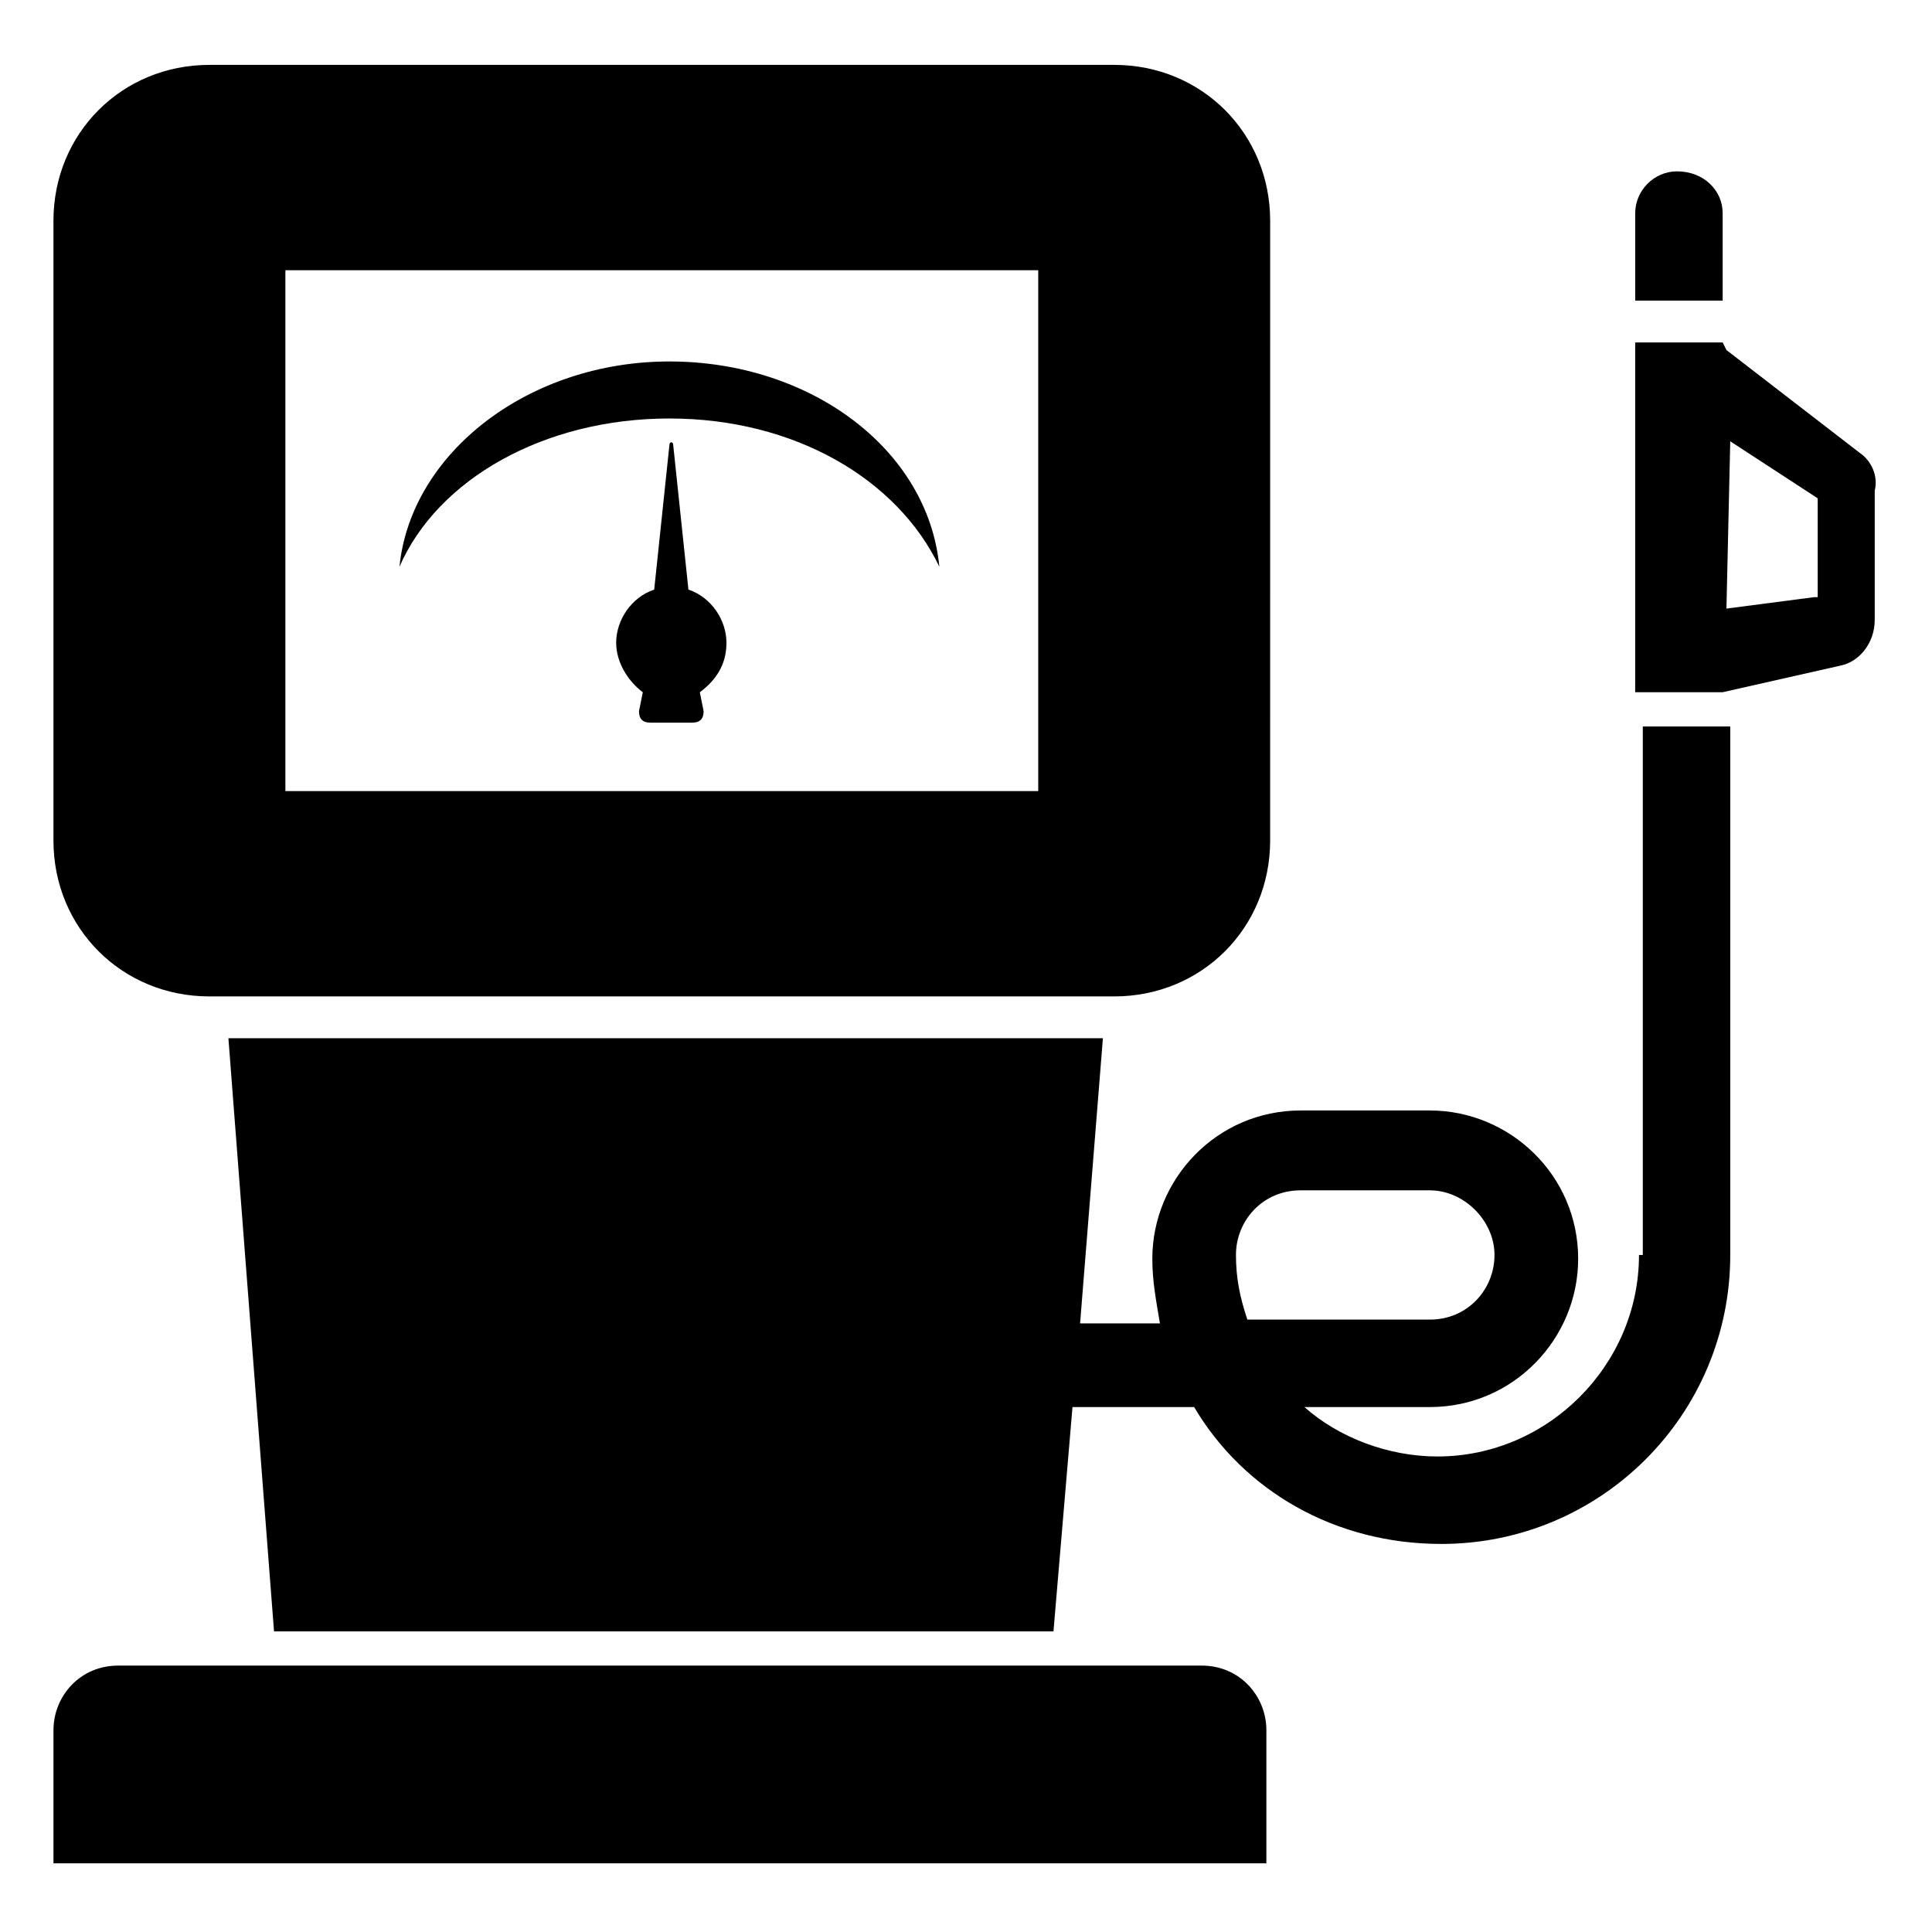
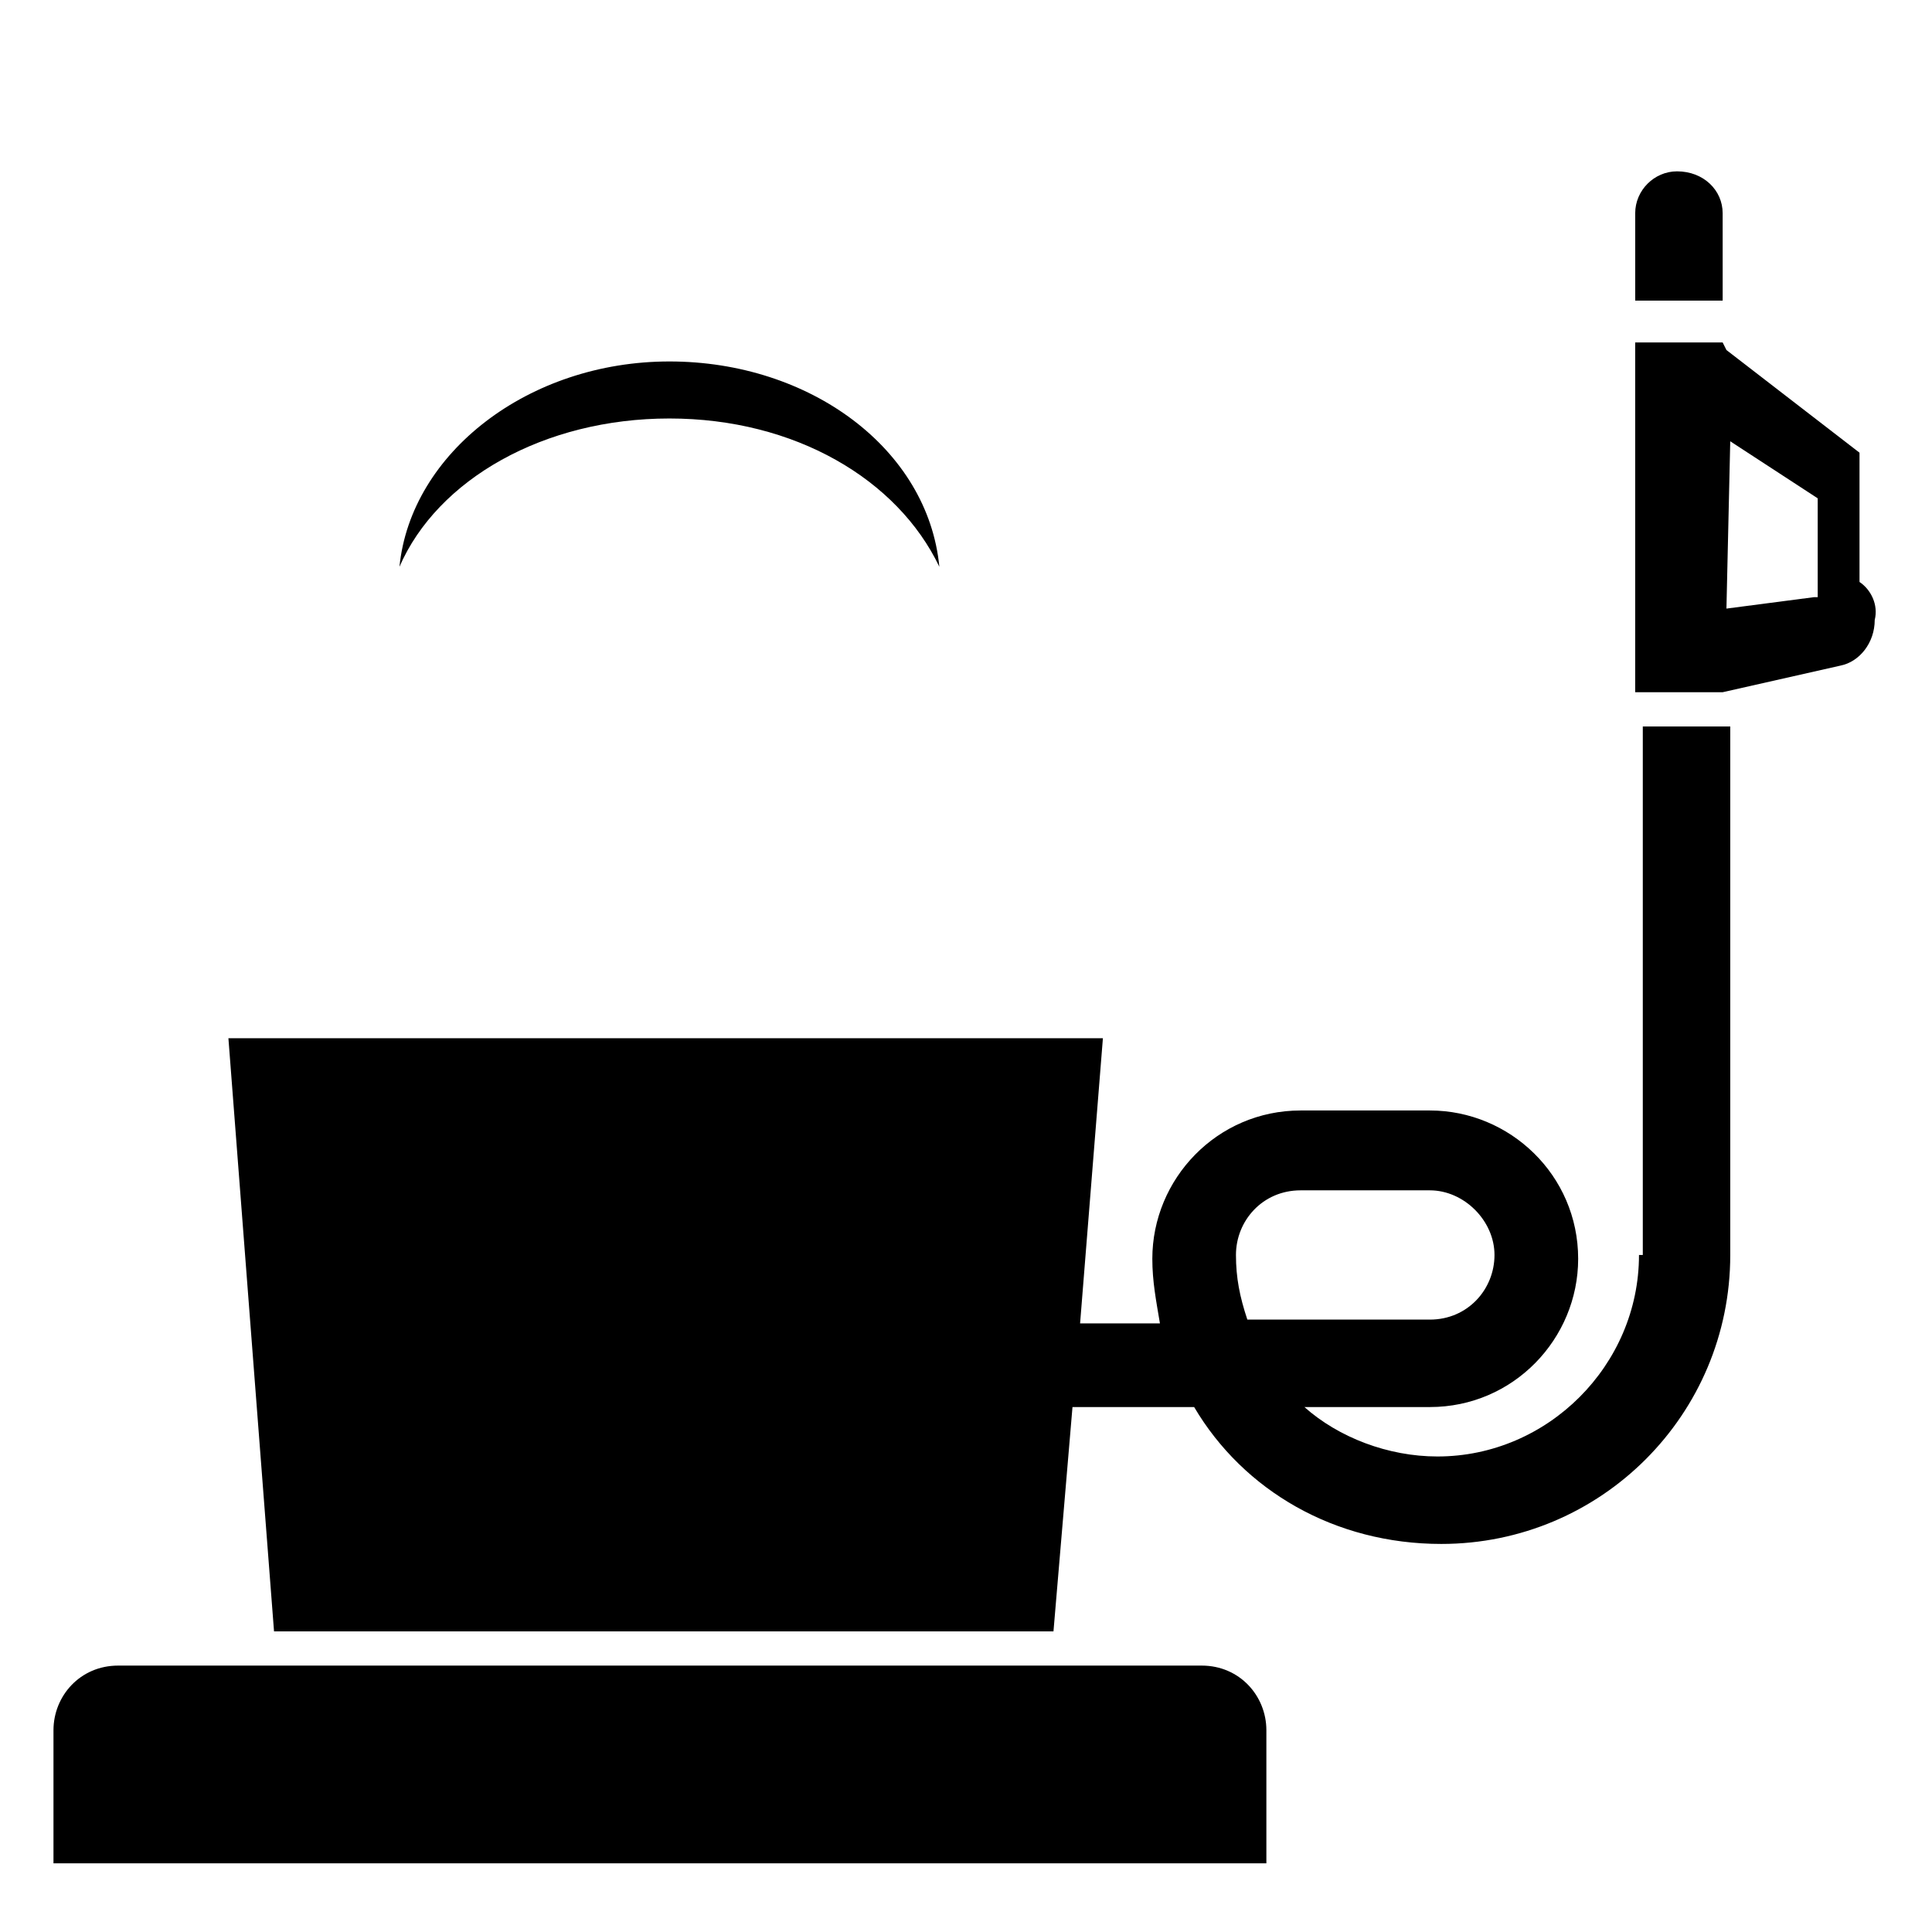
<svg xmlns="http://www.w3.org/2000/svg" fill="#000000" width="800px" height="800px" version="1.1" viewBox="144 144 512 512">
  <g>
    <path d="m578.35 476.58c0 29.223-24.184 53.402-53.402 53.402-13.098 0-26.199-5.039-35.266-13.098h33.25c22.168 0 39.297-18.137 39.297-39.297 0-22.168-18.137-39.297-39.297-39.297h-34.258c-22.168 0-39.297 18.137-39.297 39.297 0 6.047 1.008 11.082 2.016 17.129h-21.16l6.047-75.57h-231.75l12.09 157.19h206.56l5.039-59.449h32.242c13.098 22.168 37.281 36.273 65.496 36.273 42.32 0 76.578-34.258 76.578-76.578v-140.06h-23.176v140.06zm-106.81 0c0-9.07 7.055-17.129 17.129-17.129h34.258c9.07 0 17.129 8.062 17.129 17.129 0 9.07-7.055 17.129-17.129 17.129h-48.367c-2.012-6.047-3.019-11.082-3.019-17.129z" />
-     <path d="m199.48 408.06h239.81c23.176 0 41.312-18.137 41.312-41.312l0.004-164.24c0-23.176-18.137-41.312-41.312-41.312h-239.82c-23.172 0-41.309 18.137-41.309 41.312v164.24c0 23.176 18.137 41.312 41.309 41.312zm20.152-192.45h199.51v138.04h-199.51z" />
    <path d="m462.47 585.4h-287.17c-10.078 0-17.129 8.062-17.129 17.129v35.266h321.43v-35.266c0-9.07-7.055-17.129-17.129-17.129z" />
    <path d="m321.4 239.79c-37.281 0-68.52 24.184-71.539 54.41 10.078-23.176 38.289-39.297 71.539-39.297s60.457 16.121 71.539 39.297c-3.019-31.234-34.254-54.41-71.539-54.41z" />
-     <path d="m326.44 300.25-4.031-38.289c0-1.008-1.008-1.008-1.008 0l-4.031 38.289c-6.047 2.016-10.078 8.062-10.078 14.105 0 5.039 3.023 10.078 7.055 13.098l-1.008 5.039c0 2.016 1.008 3.023 3.023 3.023h11.082c2.016 0 3.023-1.008 3.023-3.023l-1.004-5.039c4.031-3.023 7.055-7.055 7.055-13.098 0-6.047-4.031-12.094-10.078-14.105z" />
    <path d="m600.52 200.49c0-6.047-5.039-11.082-12.09-11.082-6.047 0-11.082 5.039-11.082 11.082v23.176h23.176z" />
-     <path d="m636.79 263.97-35.266-27.207-1.008-2.016h-23.176v92.699h23.176l31.234-7.055c5.039-1.008 9.07-6.047 9.07-12.09v-34.258c1.008-4.027-1.008-8.059-4.031-10.074zm-12.09 38.289-23.176 3.023 1.008-44.336 23.176 15.113v26.199z" />
+     <path d="m636.79 263.97-35.266-27.207-1.008-2.016h-23.176v92.699h23.176l31.234-7.055c5.039-1.008 9.07-6.047 9.07-12.09c1.008-4.027-1.008-8.059-4.031-10.074zm-12.09 38.289-23.176 3.023 1.008-44.336 23.176 15.113v26.199z" />
  </g>
</svg>